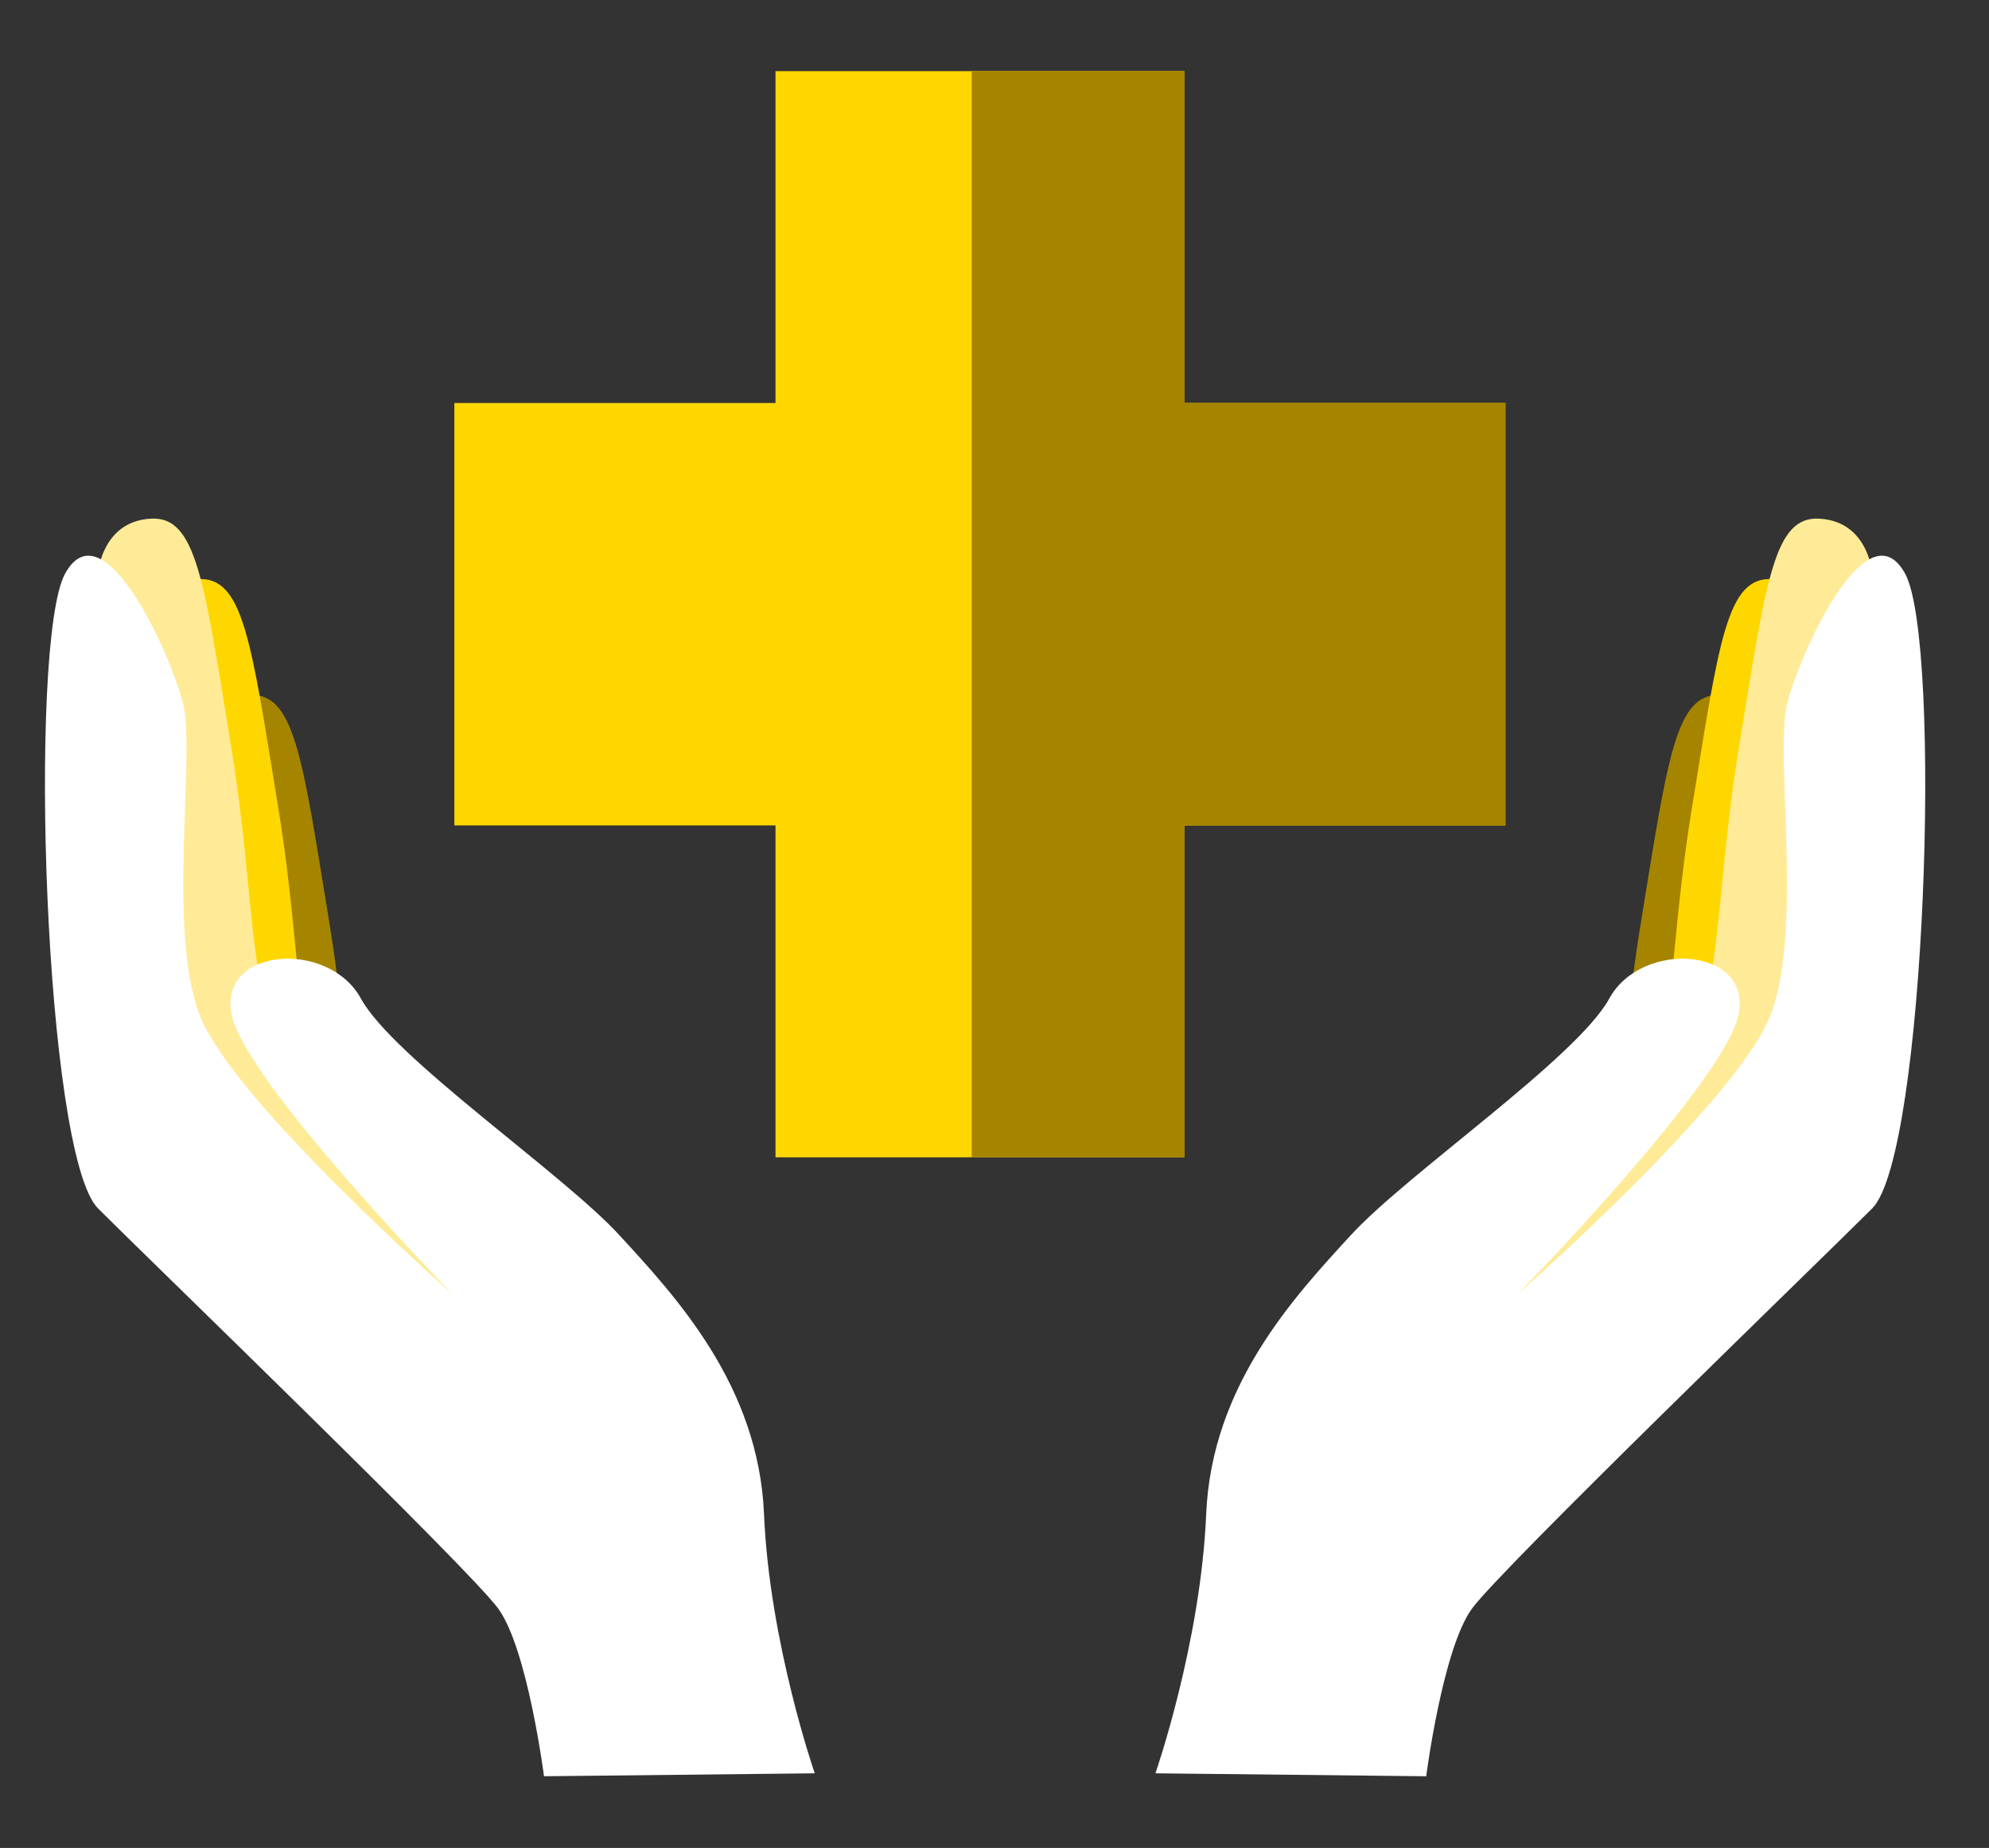
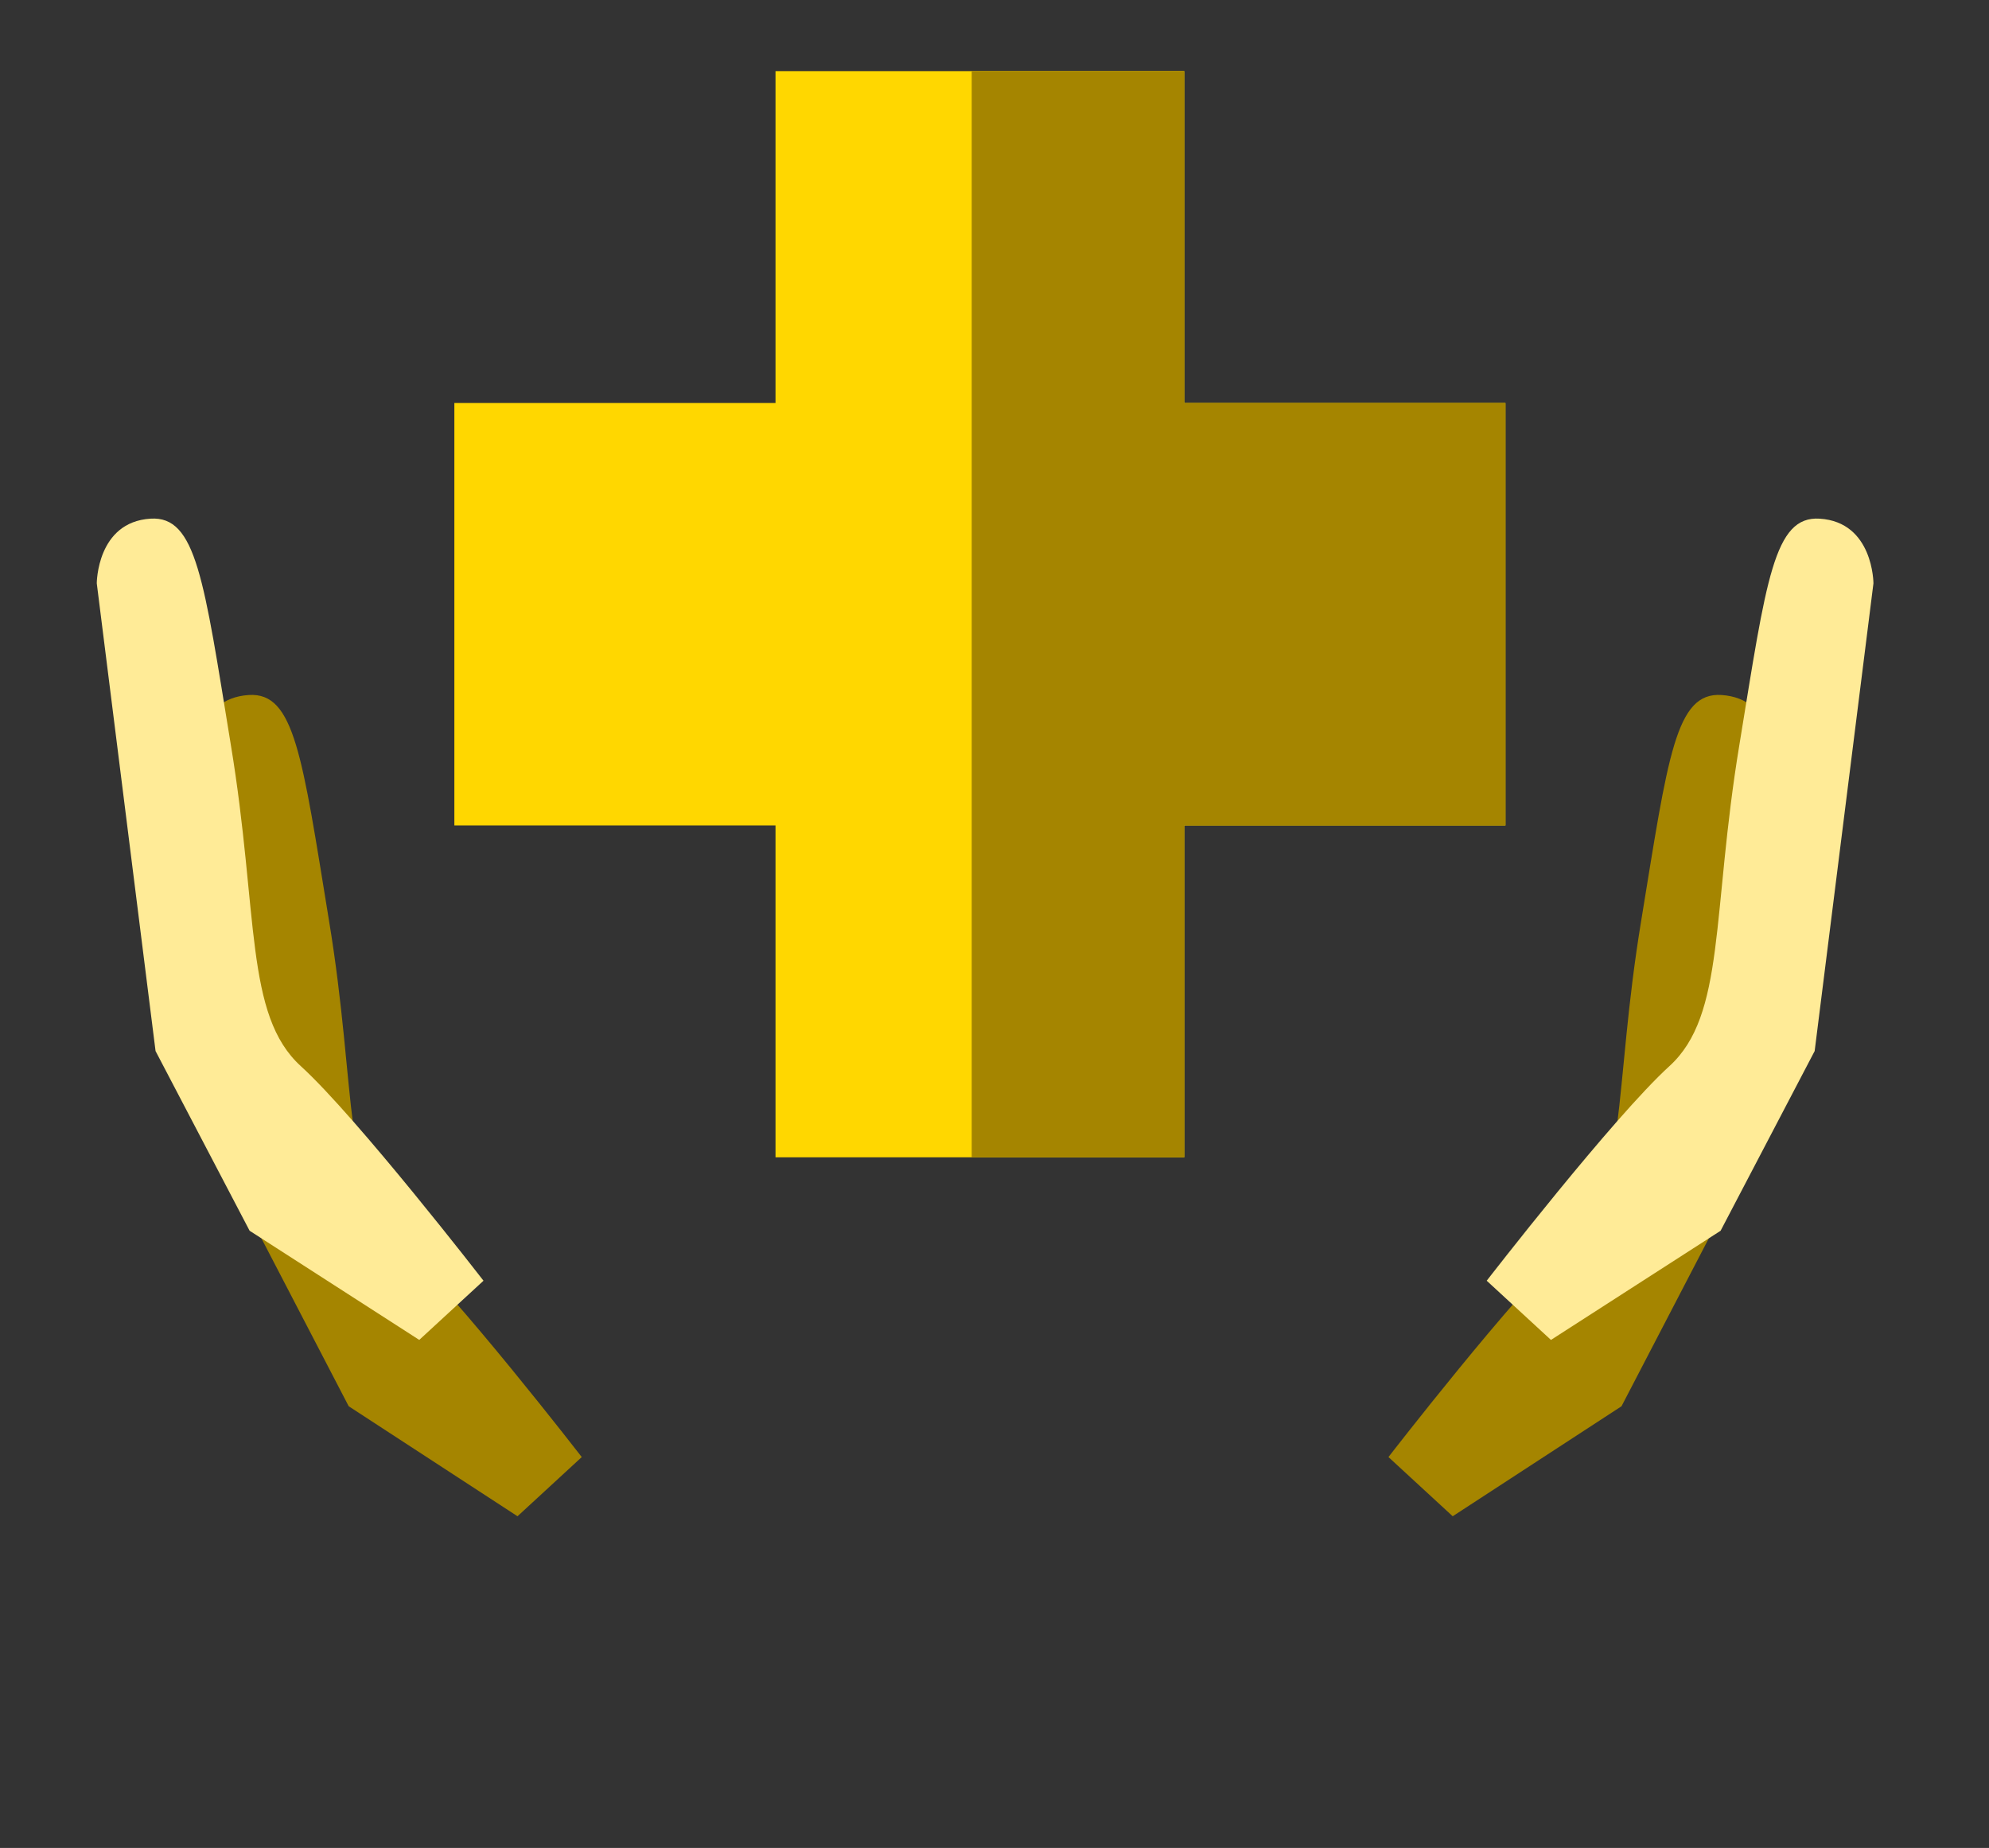
<svg xmlns="http://www.w3.org/2000/svg" id="Layer_1" data-name="Layer 1" version="1.1" viewBox="0 0 312 289.9">
  <rect x="0" y="0" width="312" height="289.9" fill="#333333" stroke="none" />
  <defs>
    <style>
      .cls-1 {
        fill: #ffeb97;
      }

      .cls-1, .cls-2, .cls-3, .cls-4 {
        fill-rule: evenodd;
      }

      .cls-1, .cls-2, .cls-3, .cls-4, .cls-5, .cls-6 {
        stroke-width: 0px;
      }

      .cls-2, .cls-6 {
        fill: #a58500;
      }

      .cls-3, .cls-5 {
        fill: gold;
      }

      .cls-4 {
        fill: #fff;
      }
    </style>
  </defs>
  <path id="Fill-5" class="cls-2" d="M30.593,119.175s0-9.617,8.431-10.144c7.18-.461,8.365,9.551,12.581,35.371,4.413,26.676,2.108,42.55,11,50.52,8.826,8.036,28.652,33.658,28.652,33.658l-10.078,9.287-26.479-17.257-14.688-28.257-9.419-73.179h0Z" />
-   <path id="Fill-7" class="cls-3" d="M22.557,100.995s0-9.617,8.431-10.144c7.18-.461,8.365,9.551,12.581,35.371,4.413,26.676,2.174,42.484,11,50.52,8.826,8.036,28.652,33.658,28.652,33.658l-10.078,9.287-26.479-17.257-14.754-28.323-9.353-73.113h0Z" />
  <path id="Fill-9" class="cls-1" d="M15.18,91.51s0-9.617,8.431-10.144c7.18-.461,8.365,9.551,12.581,35.371,4.413,26.676,2.174,42.484,11,50.52s28.652,33.658,28.652,33.658l-10.078,9.287-26.61-17.126-14.754-28.191-9.221-73.376h0Z" />
  <g id="Group-13">
-     <path id="Fill-11" class="cls-4" d="M85.333,278.655s-2.569-19.978-7.18-26.302c-4.611-6.323-54.341-54.341-62.772-62.772s-11-88.592-5.204-99.526c5.928-10.934,16.467,12.251,18.509,20.221,2.042,7.97-2.503,35.305,2.569,48.808,5.072,13.503,39.652,43.868,39.652,43.868,0,0-32.473-33.263-34.58-43.802s15.215-11.79,20.287-2.503c5.072,9.287,31.616,27.401,40.508,37.083,8.892,9.683,21.868,23.581,22.724,43.802s7.96,40.661,7.96,40.661l-42.474.461h.001Z" />
-   </g>
+     </g>
  <path id="Fill-5-2" class="cls-2" d="M269.042,192.353l-14.688,28.257-26.479,17.257-10.078-9.287s19.826-25.622,28.652-33.658c8.892-7.97,6.587-23.844,11-50.52,4.216-25.82,5.401-35.832,12.581-35.371,8.431.527,8.431,10.144,8.431,10.144l-9.419,73.179h0Z" />
-   <path id="Fill-7-2" class="cls-3" d="M277.143,174.108l-14.754,28.323-26.479,17.257-10.078-9.287s19.826-25.622,28.652-33.658c8.826-8.036,6.587-23.844,11-50.52,4.216-25.82,5.401-35.832,12.581-35.371,8.431.527,8.431,10.144,8.431,10.144l-9.353,73.113h0Z" />
  <path id="Fill-9-2" class="cls-1" d="M284.652,164.887l-14.754,28.191-26.61,17.126-10.078-9.287s19.826-25.622,28.652-33.658c8.826-8.036,6.587-23.844,11-50.52,4.216-25.82,5.401-35.832,12.581-35.371,8.431.527,8.431,10.144,8.431,10.144l-9.221,73.376h0Z" />
  <g id="Group-13-2">
-     <path id="Fill-11-2" class="cls-4" d="M181.246,278.194s7.104-20.439,7.96-40.661c.856-20.221,13.832-34.119,22.724-43.802,8.892-9.682,35.437-27.796,40.508-37.083,5.072-9.287,22.395-8.036,20.287,2.503s-34.58,43.802-34.58,43.802c0,0,34.58-30.365,39.652-43.868,5.072-13.503.527-40.838,2.569-48.808s12.581-31.155,18.509-20.221c5.796,10.934,3.227,91.095-5.204,99.526s-58.161,56.448-62.772,62.772-7.18,26.302-7.18,26.302l-42.474-.461h.001Z" />
-   </g>
+     </g>
  <polygon class="cls-5" points="236.149 63.222 185.768 63.222 185.768 11.158 121.649 11.158 121.649 63.222 71.272 63.222 71.272 129.487 121.649 129.487 121.649 181.555 185.768 181.555 185.768 129.487 236.149 129.487 236.149 63.222" />
  <polygon class="cls-6" points="152.427 181.555 185.772 181.555 185.772 129.492 236.149 129.492 236.149 63.226 185.772 63.226 185.772 11.158 152.427 11.158 152.427 181.555" />
</svg>